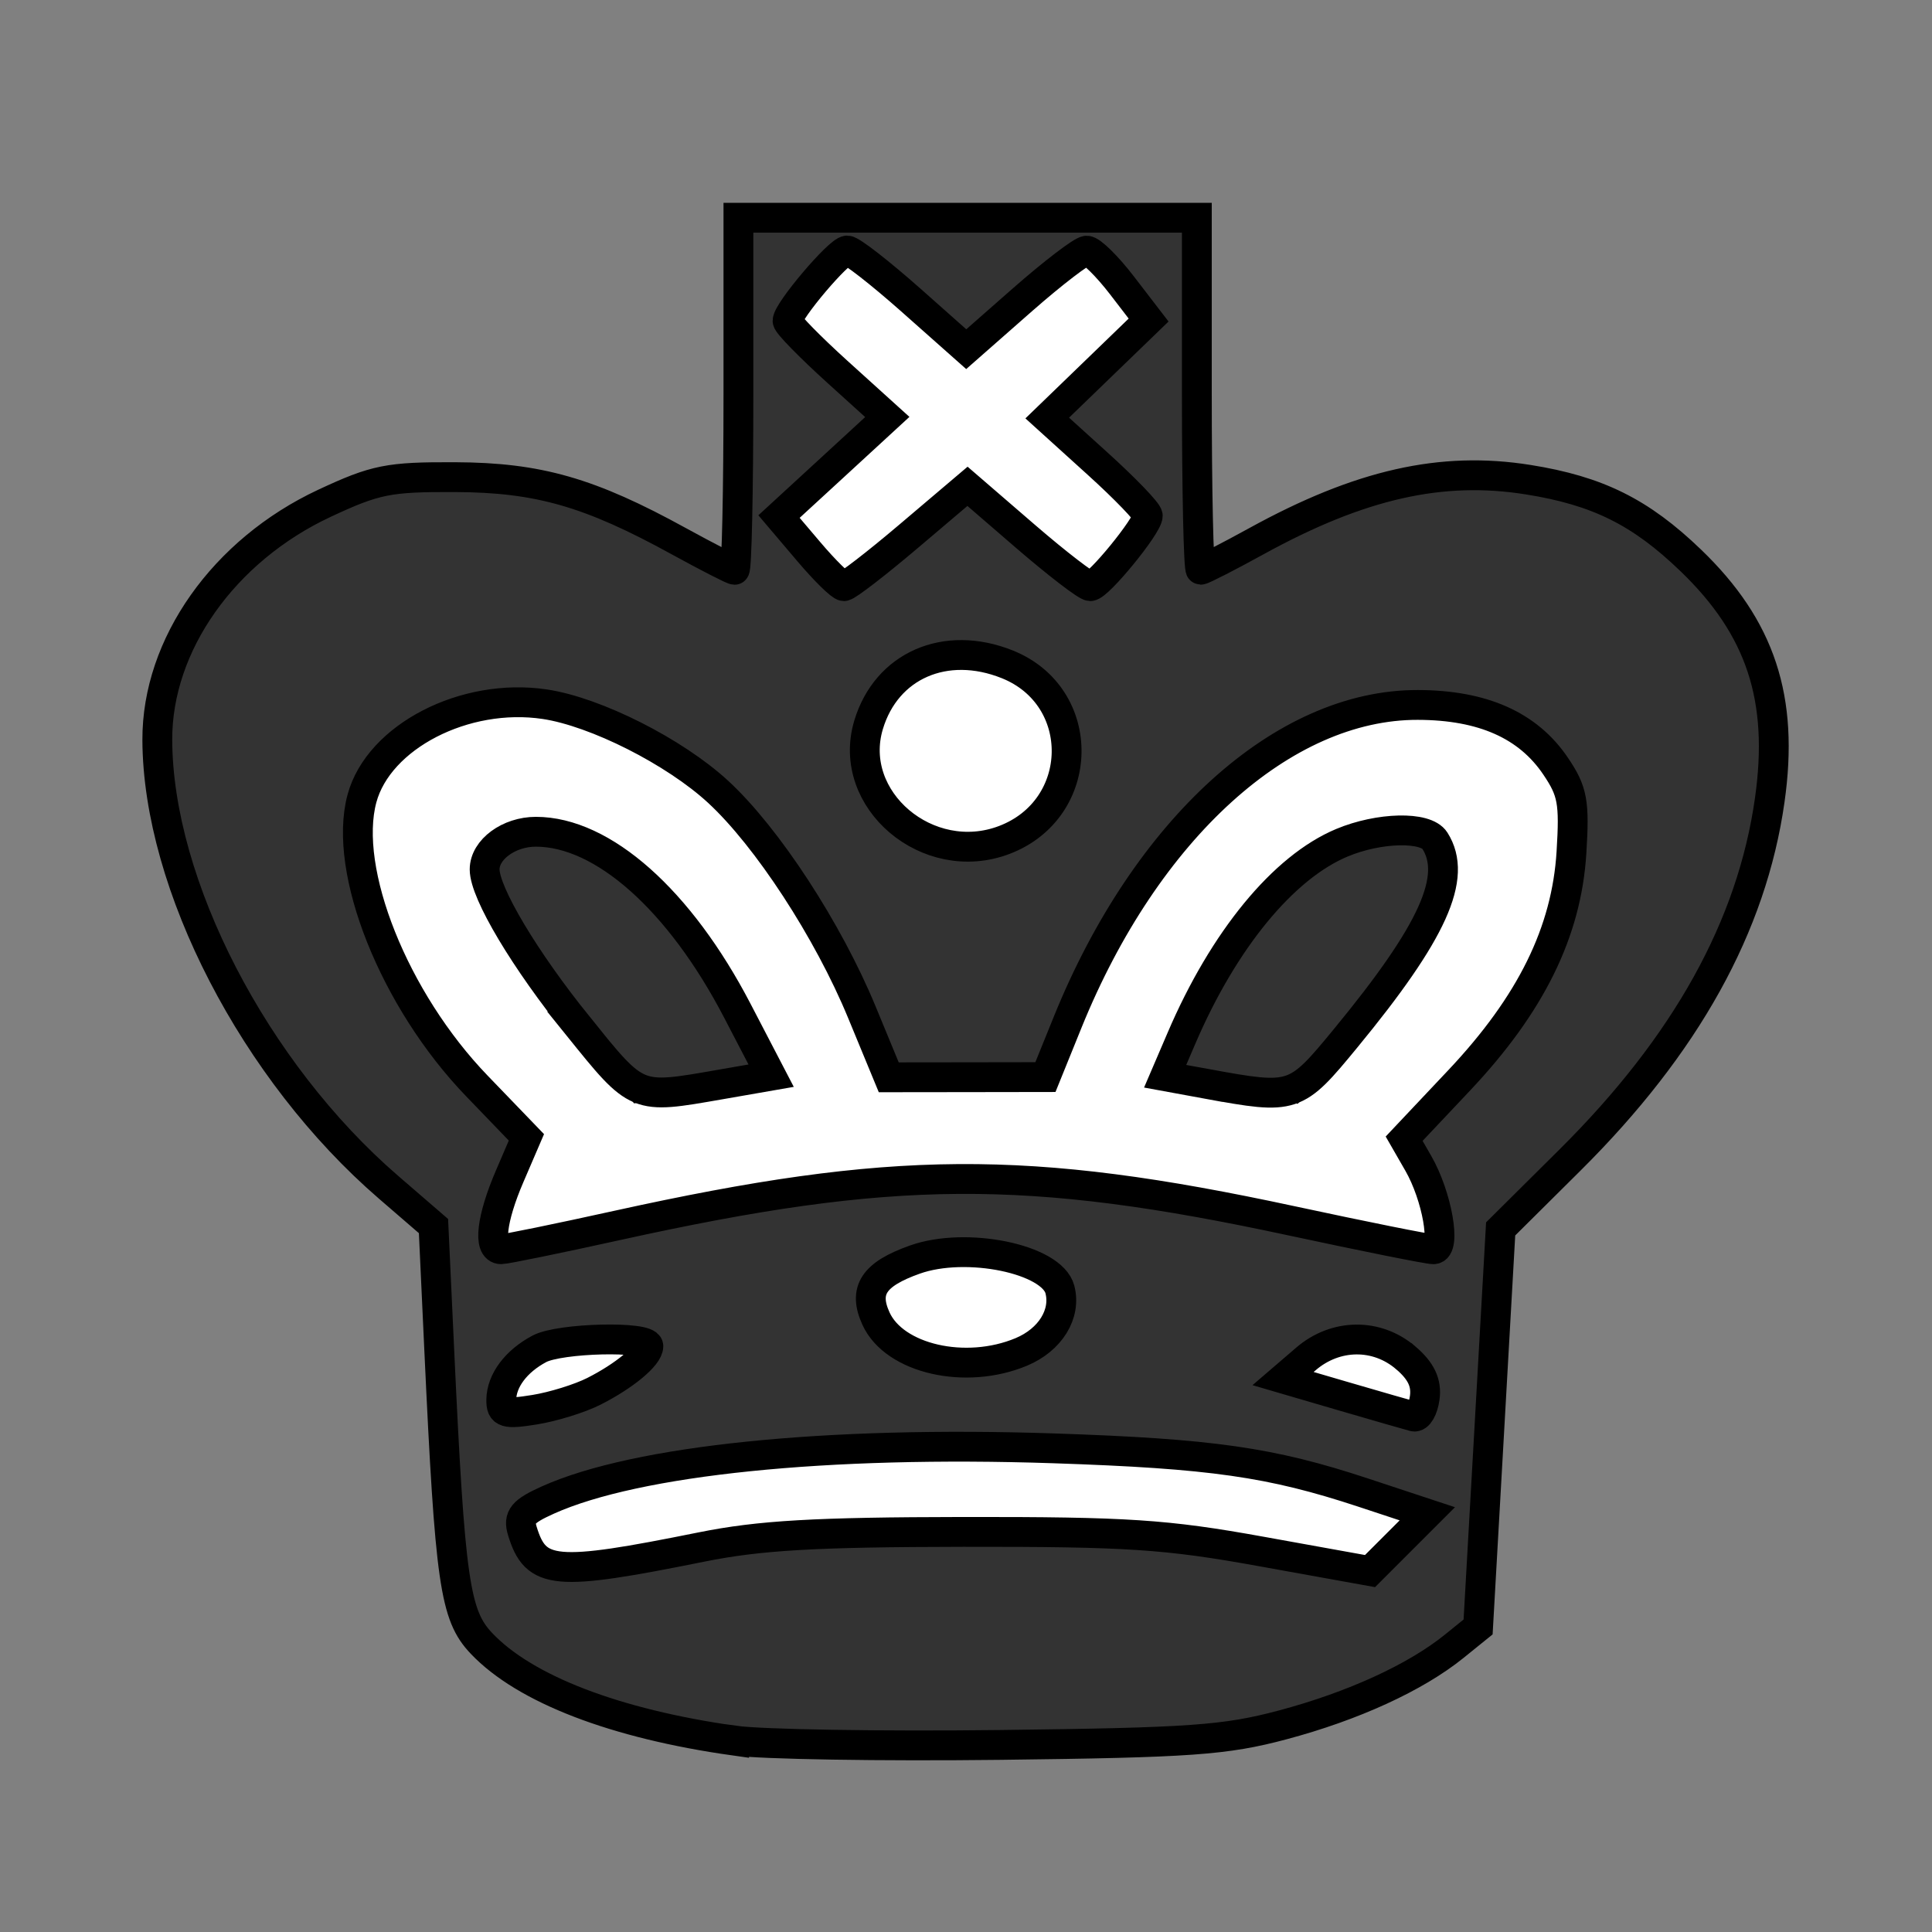
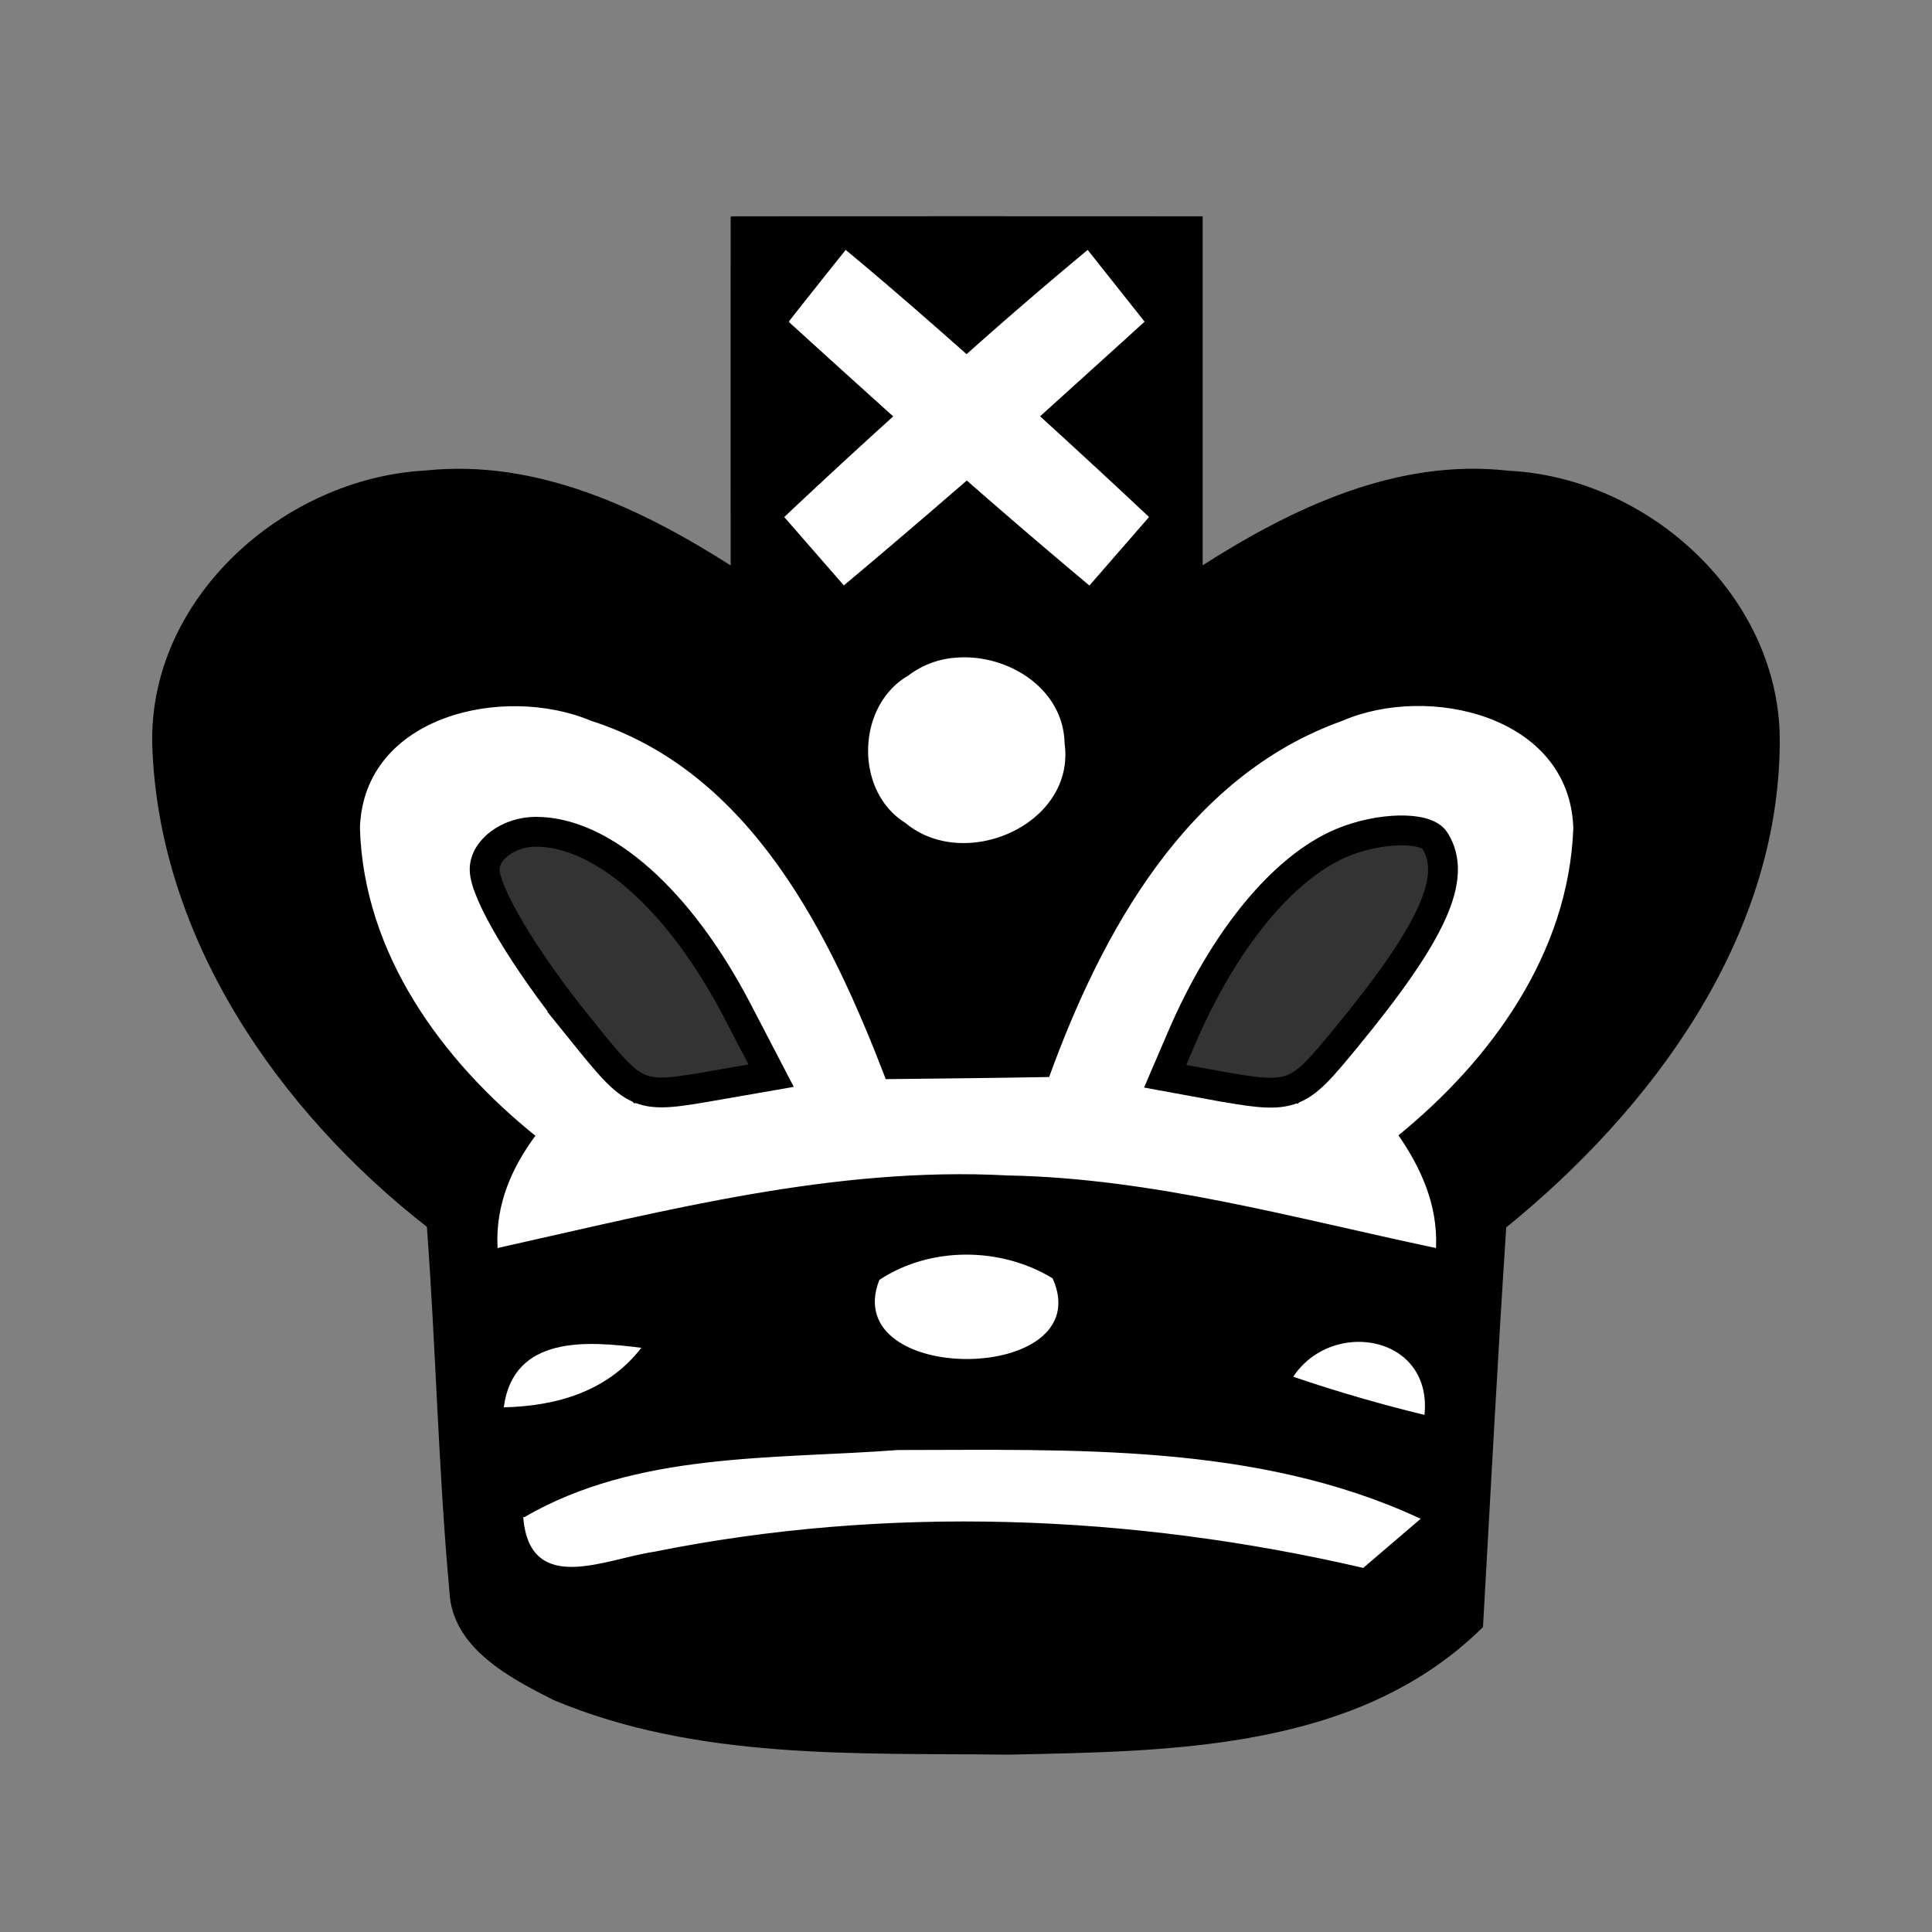
<svg xmlns="http://www.w3.org/2000/svg" viewBox="0 0 64 64">
  <rect x="0" y="0" width="64" height="64" fill="#808080" stroke="none" />
  <path fill="#fff" stroke="#000" stroke-miterlimit="10" stroke-width=".092" d="M24.251 7.212c5.18-.003 10.361-.004 15.543 0V18.81c3.021-1.938 6.483-3.592 10.18-3.17 4.65.228 9.001 4.205 8.937 8.997-.052 6.46-4.23 12.08-9.06 16.001-.29 4.412-.52 8.827-.77 13.241-4.123 4.066-10.269 4.083-15.67 4.2-5.04-.059-10.313.186-15.053-1.804-1.454-.735-3.349-1.72-3.425-3.568-.366-4.02-.449-8.063-.747-12.089-4.91-3.827-8.893-9.555-9.096-15.94-.126-4.85 4.354-8.797 9.01-9.046 3.683-.388 7.134 1.252 10.15 3.182 0-3.867-.003-7.734 0-11.601z" />
  <path d="M24.247 7.21c-.003 3.867-.001 7.745 0 11.612-3.017-1.93-6.47-3.582-10.152-3.194-4.656.25-9.136 4.207-9.01 9.057.203 6.384 4.191 12.097 9.101 15.923.298 4.026.387 8.07.753 12.09.076 1.848 1.969 2.848 3.422 3.582 4.74 1.991 10.017 1.745 15.056 1.803 5.402-.116 11.55-.132 15.672-4.198.25-4.414.462-8.843.753-13.254 4.828-3.922 9.027-9.533 9.08-15.992.064-4.792-4.295-8.76-8.943-8.988-3.698-.422-7.153 1.233-10.174 3.17V7.21c-5.182-.004-10.378-.003-15.558 0zm7.414 14.577c1.7-.142 3.564 1.006 3.604 2.829.378 2.69-3.305 4.291-5.27 2.646-1.698-1.048-1.632-3.884.092-4.882a2.927 2.927 0 0 1 1.574-.593z" />
  <g fill="#fff">
    <path stroke="#fff" stroke-miterlimit="10" stroke-width=".092" d="M26.188 10.652c.607-.77 1.218-1.54 1.833-2.308 1.354 1.124 2.68 2.28 3.998 3.45a150.588 150.588 0 0 1 4.005-3.45l1.83 2.307c-1.155 1.05-2.314 2.095-3.468 3.14A309.778 309.778 0 0 1 38 17.13l-1.917 2.202a236.423 236.423 0 0 1-4.057-3.476 311.92 311.92 0 0 1-4.067 3.472l-1.916-2.197a226.956 226.956 0 0 1 3.615-3.337 802.264 802.264 0 0 1-3.47-3.141z" />
    <path d="M26.188 10.652c.607-.77 1.218-1.54 1.833-2.308 1.354 1.124 2.68 2.28 3.998 3.45a150.588 150.588 0 0 1 4.005-3.45l1.83 2.307c-1.155 1.05-2.314 2.095-3.468 3.14A309.778 309.778 0 0 1 38 17.13l-1.917 2.202a236.423 236.423 0 0 1-4.057-3.476 311.92 311.92 0 0 1-4.067 3.472l-1.916-2.197a226.956 226.956 0 0 1 3.615-3.337 802.264 802.264 0 0 1-3.47-3.141z" />
    <path stroke="#fff" stroke-miterlimit="10" stroke-width=".092" d="M11.969 27.425c.126-3.697 4.744-4.708 7.595-3.504 5.288 1.688 7.904 7.064 9.747 11.873 1.823-.02 3.649-.038 5.476-.071 1.748-4.83 4.564-9.967 9.686-11.798 2.837-1.233 7.477-.182 7.599 3.504-.15 4.123-2.707 7.655-5.808 10.171.767 1.103 1.309 2.308 1.263 3.687-4.68-.989-9.33-2.303-14.147-2.395-5.731-.305-11.315 1.159-16.854 2.394-.061-1.38.464-2.586 1.273-3.671-3.127-2.506-5.71-6.047-5.83-10.19z" />
    <path d="M11.969 27.425c.126-3.697 4.744-4.708 7.595-3.504 5.288 1.688 7.904 7.064 9.747 11.873 1.823-.02 3.649-.038 5.476-.071 1.748-4.83 4.564-9.967 9.686-11.798 2.837-1.233 7.477-.182 7.599 3.504-.15 4.123-2.707 7.655-5.808 10.171.767 1.103 1.309 2.308 1.263 3.687-4.68-.989-9.33-2.303-14.147-2.395-5.731-.305-11.315 1.159-16.854 2.394-.061-1.38.464-2.586 1.273-3.671-3.127-2.506-5.71-6.047-5.83-10.19z" />
    <path stroke="#000" stroke-miterlimit="10" stroke-width=".092" d="M15.989 29.201c-.217-1.578 1.256-2.22 2.573-1.696 3.86.964 5.613 4.975 7.089 8.27-1.542.255-3.085.5-4.627.726-1.792-2.336-4.088-4.442-5.035-7.3z" />
  </g>
  <path d="M15.989 29.201c-.217-1.578 1.256-2.22 2.573-1.696 3.86.964 5.613 4.975 7.089 8.27-1.542.255-3.085.5-4.627.726-1.792-2.336-4.088-4.442-5.035-7.3z" />
  <path fill="#fff" stroke="#000" stroke-miterlimit="10" stroke-width=".092" d="M38.389 35.757c1.512-3.486 3.454-8.017 7.811-8.4 1.558-.47 2.242 1.418 1.615 2.548-1.14 2.51-3.137 4.484-4.842 6.609-1.533-.24-3.058-.504-4.584-.757z" />
  <path d="M38.389 35.757c1.512-3.486 3.454-8.017 7.811-8.4 1.558-.47 2.242 1.418 1.615 2.548-1.14 2.51-3.137 4.484-4.842 6.609-1.533-.24-3.058-.504-4.584-.757z" />
  <g fill="#fff">
    <path stroke="#fff" stroke-miterlimit="10" stroke-width=".092" d="M29.166 42.43c1.665-1.096 3.97-1.081 5.667-.052 1.517 3.42-6.988 3.483-5.667.052z" />
    <path d="M29.166 42.43c1.665-1.096 3.97-1.081 5.667-.052 1.517 3.42-6.988 3.483-5.667.052z" />
-     <path stroke="#fff" stroke-miterlimit="10" stroke-width=".092" d="M16.688 46.62c.316-2.401 2.78-2.197 4.557-1.972-1.118 1.446-2.805 1.93-4.557 1.972z" />
    <path d="M16.688 46.62c.316-2.401 2.78-2.197 4.557-1.972-1.118 1.446-2.805 1.93-4.557 1.972z" />
    <path stroke="#fff" stroke-miterlimit="10" stroke-width=".092" d="M42.913 45.581c1.271-1.825 4.445-1.298 4.234 1.231a49.467 49.467 0 0 1-4.234-1.231z" />
    <path d="M42.913 45.581c1.271-1.825 4.445-1.298 4.234 1.231a49.467 49.467 0 0 1-4.234-1.231z" />
    <path stroke="#fff" stroke-miterlimit="10" stroke-width=".092" d="M17.384 50.302c3.718-2.164 8.213-1.91 12.363-2.222 5.773-.002 11.866-.235 17.23 2.243l-1.83 1.566c-7.67-1.778-15.774-2.087-23.504-.527-1.594.233-4.033 1.445-4.26-1.06z" />
    <path d="M17.384 50.302c3.718-2.164 8.213-1.91 12.363-2.222 5.773-.002 11.866-.235 17.23 2.243l-1.83 1.566c-7.67-1.778-15.774-2.087-23.504-.527-1.594.233-4.033 1.445-4.26-1.06z" />
  </g>
  <g fill="#333" stroke="#000" stroke-width=".988">
-     <path d="M24.318 57.66c-3.943-.556-6.93-1.705-8.367-3.219-.885-.932-1.042-2.024-1.4-9.713l-.191-4.113-1.487-1.284c-4.444-3.836-7.644-10.026-7.662-14.82-.011-3.15 2.197-6.277 5.535-7.838 1.695-.791 2.12-.877 4.34-.867 2.748.012 4.45.5 7.4 2.122.948.52 1.78.947 1.849.947.07 0 .126-2.624.126-5.83V7.213h15.186v5.83c0 3.207.057 5.83.127 5.83s.9-.425 1.848-.946c3.43-1.886 6.13-2.496 9.002-2.037 2.301.367 3.72 1.071 5.384 2.673 2.317 2.228 3.094 4.583 2.617 7.94-.592 4.179-2.771 8.105-6.617 11.925l-2.297 2.281-.373 6.593-.374 6.593-.794.642c-1.275 1.031-3.345 1.98-5.675 2.601-1.903.508-3.053.59-9.356.665-3.953.047-7.922-.018-8.821-.145zm-1.077-6.414c1.925-.387 3.757-.493 8.678-.5 5.429-.006 6.705.078 9.85.646l3.615.652.949-.949.949-.949-2.137-.706c-3.046-1.006-5.013-1.287-10.243-1.462-7.512-.252-13.812.392-16.75 1.711-.837.376-.99.561-.849 1.025.446 1.46 1.061 1.515 5.938.532zm23.33-6.263c-.96-.826-2.328-.812-3.311.034l-.757.65 2.03.594c1.116.326 2.152.624 2.3.662.15.039.313-.244.364-.627.064-.49-.121-.88-.625-1.313zm-26.895 1.105c1.002-.507 1.802-1.17 1.802-1.493 0-.345-2.932-.275-3.611.087-.773.411-1.251 1.05-1.262 1.685-.007.445.132.487 1.105.331.612-.098 1.497-.372 1.966-.61zm14.154-1.303c.963-.402 1.492-1.259 1.28-2.07-.265-1.012-3.097-1.596-4.803-.99-1.366.485-1.716 1.017-1.289 1.955.608 1.335 2.966 1.876 4.812 1.105zM20.463 40.59c9.102-2.006 13.549-2.036 22.331-.147 2.402.516 4.512.94 4.69.94.433 0 .122-1.765-.502-2.848l-.468-.814 1.828-1.938c2.373-2.517 3.554-4.916 3.715-7.55.103-1.662.037-2.021-.523-2.85-.915-1.359-2.419-2.027-4.57-2.031-4.458-.01-9 4.106-11.593 10.501l-.74 1.827-2.595.004-2.595.003-.89-2.155c-1.118-2.71-3.137-5.804-4.763-7.303-1.44-1.328-4.053-2.648-5.74-2.901-2.652-.398-5.506 1.075-6.058 3.125-.644 2.392 1.07 6.68 3.806 9.519l1.642 1.704-.556 1.293c-.601 1.397-.72 2.413-.283 2.413.15 0 1.889-.356 3.864-.792zm12.804-12.765c2.706-1.028 2.77-4.75.099-5.819-2.045-.818-4.004.038-4.594 2.008-.742 2.475 1.968 4.772 4.495 3.811zM30.1 17.764l1.95-1.654 1.916 1.654c1.054.909 2.022 1.653 2.15 1.653.269 0 1.905-2.003 1.905-2.332 0-.122-.749-.9-1.665-1.729l-1.665-1.508 1.679-1.623 1.679-1.623-.885-1.152c-.487-.633-1.012-1.15-1.167-1.147-.154.003-1.115.738-2.135 1.634l-1.854 1.63-1.843-1.635c-1.014-.898-1.96-1.634-2.1-1.634-.275 0-1.976 2.007-1.976 2.331 0 .107.744.866 1.652 1.689l1.652 1.495-1.793 1.65-1.794 1.649.978 1.152c.537.634 1.065 1.153 1.172 1.153s1.072-.744 2.144-1.653z" />
    <path d="M19.16 34.003c-1.774-2.195-3.106-4.427-3.106-5.202 0-.659.802-1.248 1.697-1.248 2.22 0 4.766 2.262 6.674 5.928l1.12 2.152-1.717.299c-2.766.481-2.702.508-4.669-1.929zM40.004 35.91l-1.407-.258.54-1.258c1.395-3.256 3.373-5.665 5.316-6.477 1.231-.515 2.775-.55 3.079-.07.763 1.205-.056 3.022-2.95 6.539-1.668 2.028-1.72 2.045-4.578 1.523z" />
  </g>
</svg>